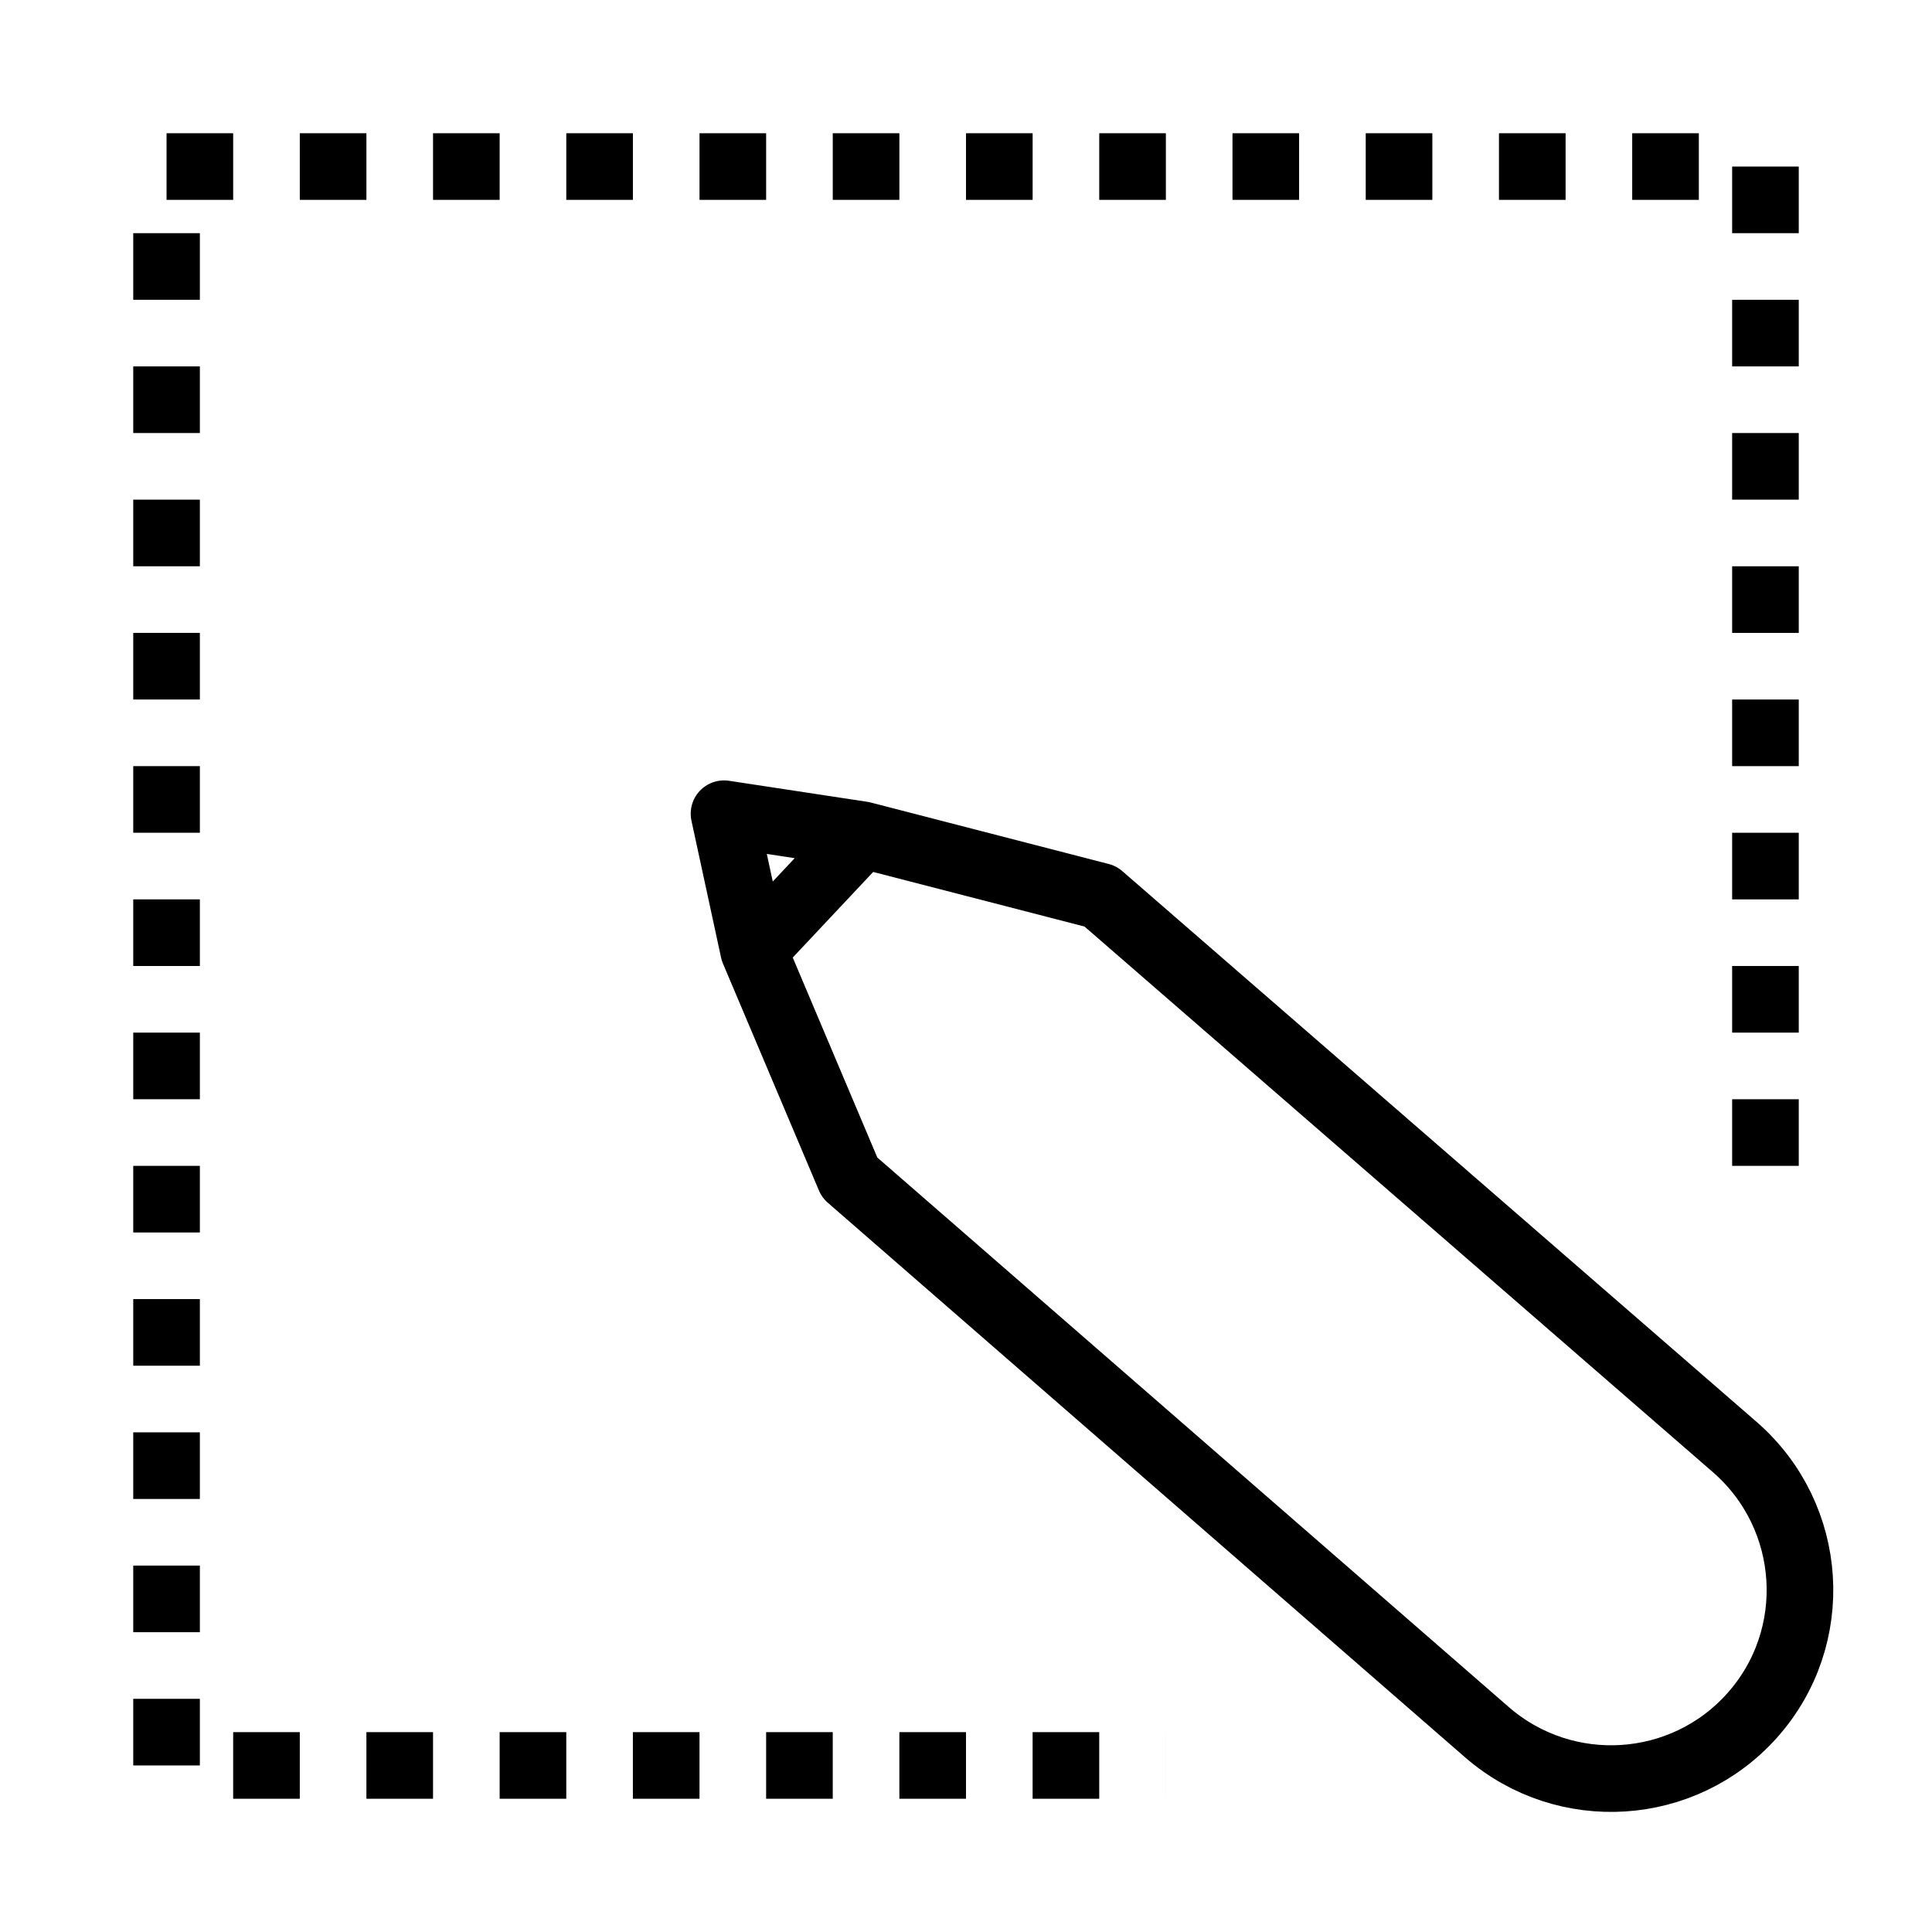
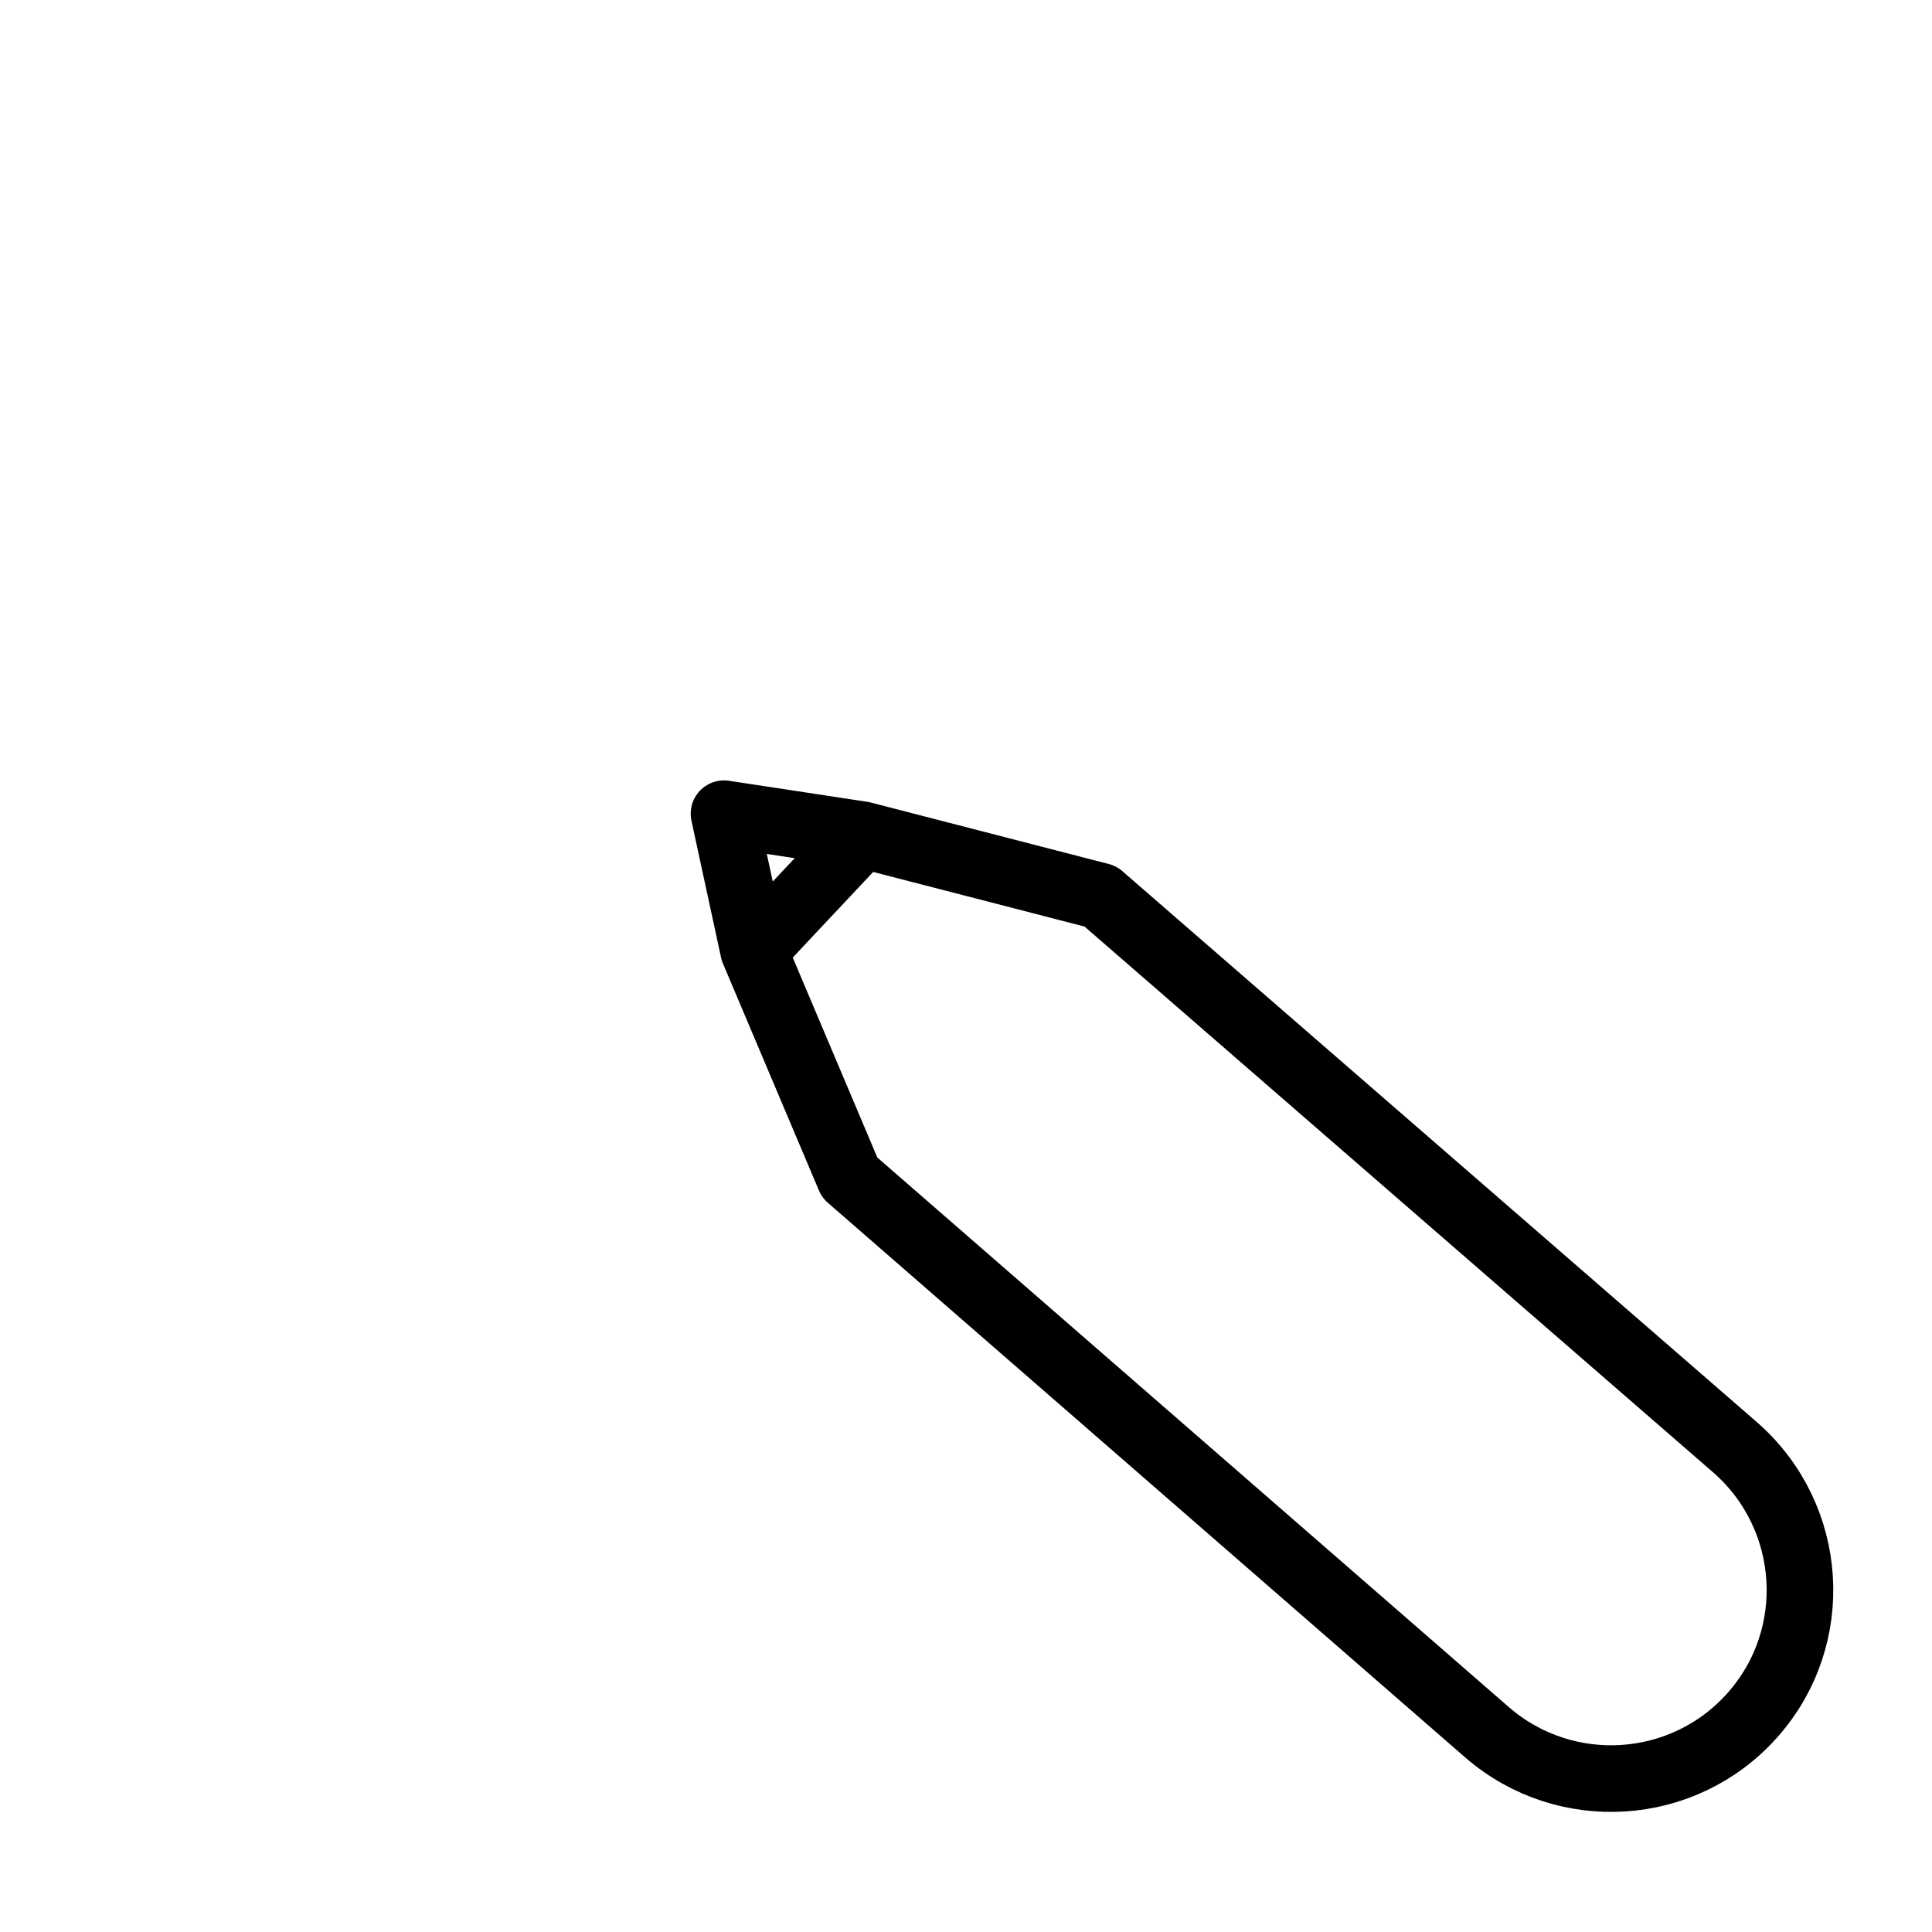
<svg xmlns="http://www.w3.org/2000/svg" class="ds-icon" width="29" height="29" viewBox="0 0 29 29" fill="none">
  <g stroke="black" stroke-width="1">
-     <path d="M26.5 17.5V2.5H2.5V26.5H17.5" stroke="black" stroke-dasharray="1 1" stroke-width="1" />
    <path transform="rotate(86 14 14)" d="M12.46 14.95L12 17L14.08 16.7M12.46 14.95L14.08 16.7M12.46 14.95L13.63 11.45L22.55 2.52C23.67 1.41 25.48 1.42 26.58 2.55C27.66 3.66 27.65 5.43 26.56 6.53L17.58 15.5L14.08 16.7" stroke-linejoin="round" stroke-linecap="round" />
  </g>
</svg>